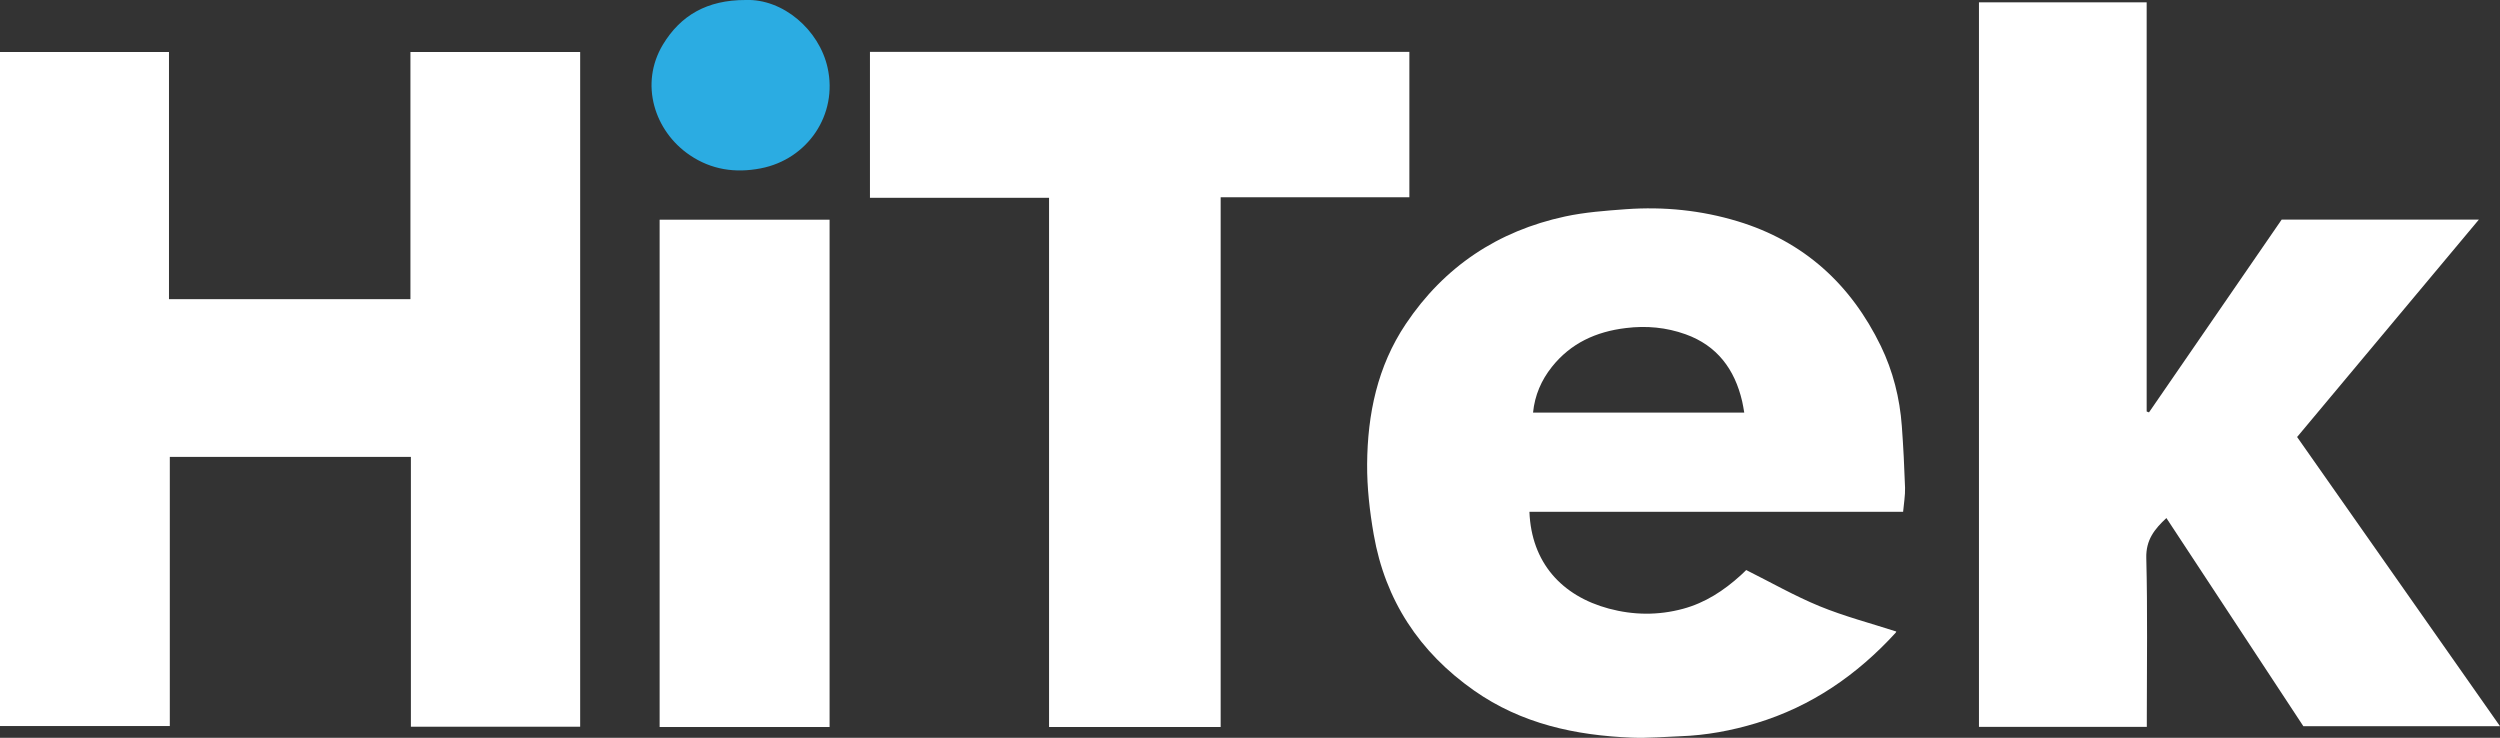
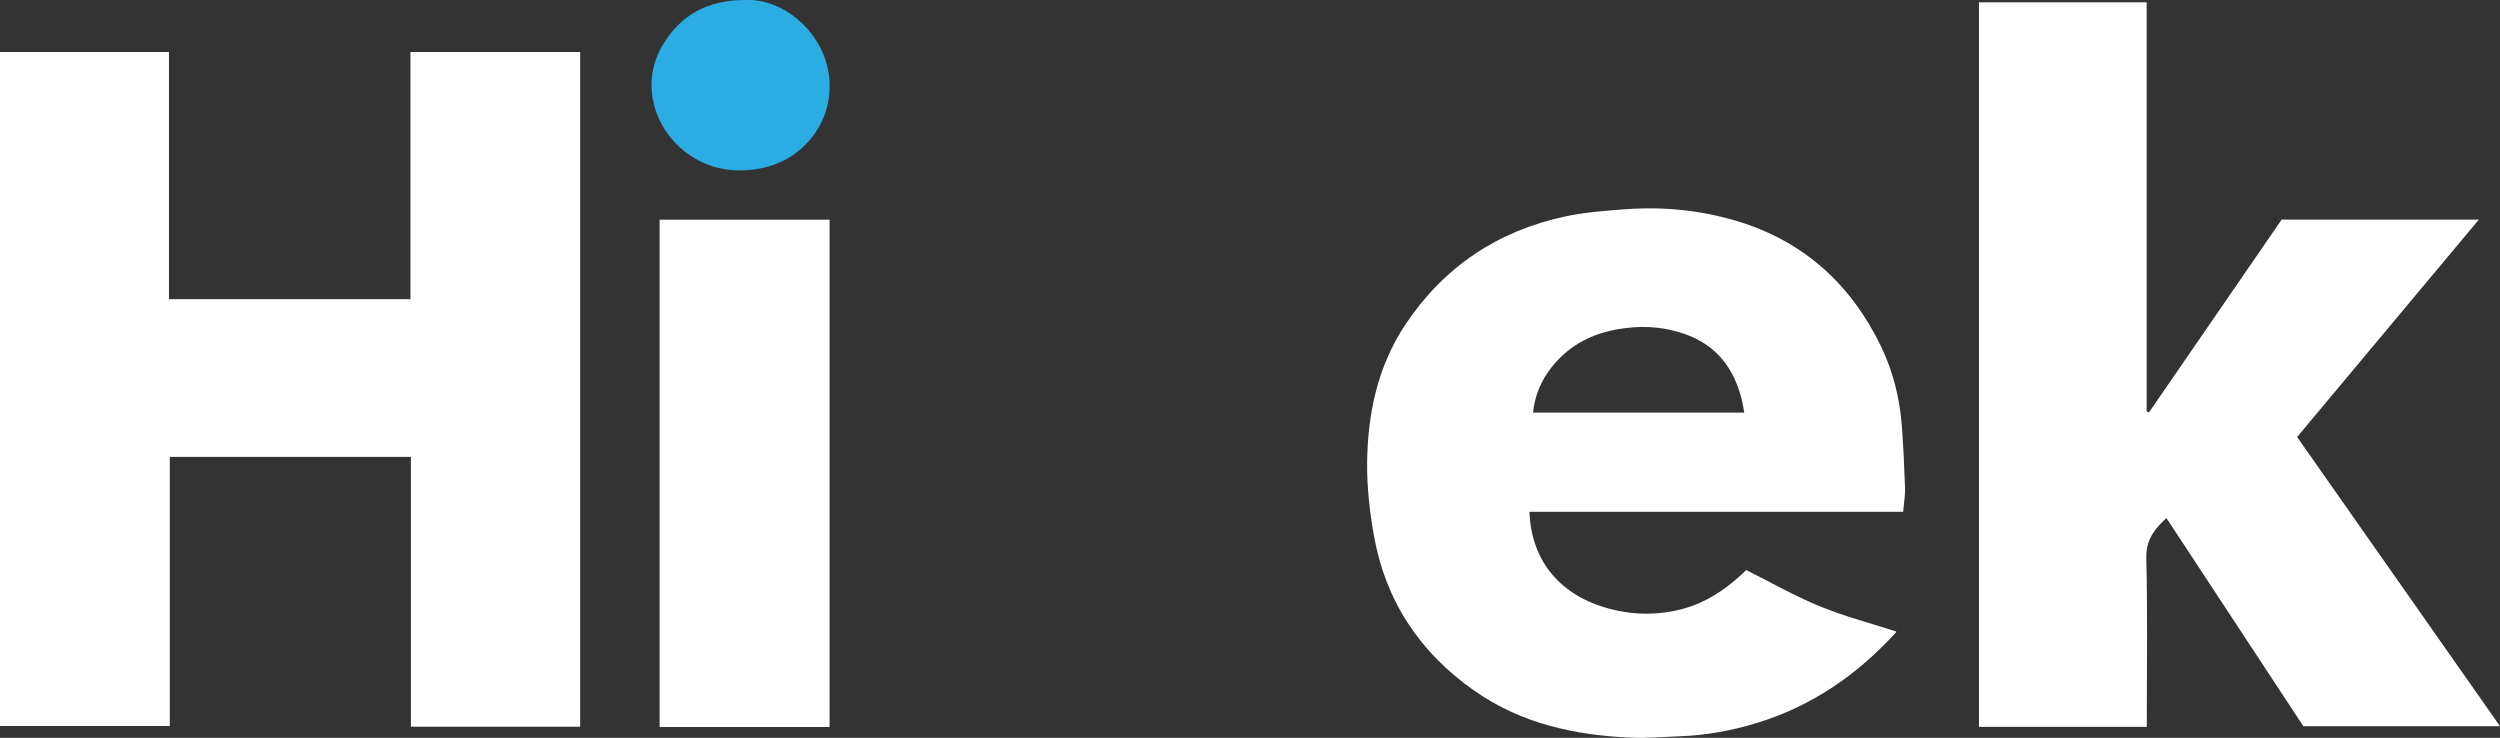
<svg xmlns="http://www.w3.org/2000/svg" id="Layer_1" data-name="Layer 1" viewBox="0 0 333.18 98.33">
  <rect x="0" y="0" width="333.18" height="98.33" fill="#333333" stroke="none" />
  <defs>
    <style>
      .cls-1 {
        fill: #2bace2;
      }

      .cls-1, .cls-2 {
        stroke-width: 0px;
      }

      .cls-2 {
        fill: #fff;
      }
    </style>
  </defs>
  <path class="cls-2" d="M54.69,6.93h22.63v89.92h-22.56v-35.96H22.63v35.87H0V6.93h22.52v32.94h32.18V6.93Z" />
  <path class="cls-2" d="M263.73.31h22.36v54.53c.1.04.2.08.31.12,5.89-8.55,11.77-17.11,17.68-25.69h26.28c-8.15,9.75-16.17,19.34-24.22,28.97,9,12.82,17.94,25.57,27.04,38.54h-26.21c-5.95-9.05-12.09-18.38-18.25-27.74-1.6,1.49-2.74,2.92-2.68,5.33.18,7.05.07,14.11.07,21.17,0,.41,0,.83,0,1.33h-22.37V.31Z" />
  <path class="cls-2" d="M253.65,68.21h-49.82c.26,6.76,4.3,11.21,10.58,12.9,3.28.88,6.58.92,9.88.03,2.97-.8,5.45-2.43,7.7-4.47.28-.25.54-.52.73-.7,3.3,1.65,6.45,3.45,9.78,4.82,3.29,1.35,6.77,2.26,10.21,3.37.03-.06,0,.09-.09.19-5.14,5.61-11.21,9.8-18.54,12.02-3.3,1-6.68,1.63-10.14,1.75-2.14.08-4.29.27-6.43.19-7.55-.3-14.74-1.84-21.07-6.29-7.29-5.12-11.83-12.02-13.36-20.78-.54-3.09-.9-6.26-.88-9.39.05-6.64,1.36-13.01,5.15-18.67,5.13-7.66,12.28-12.4,21.23-14.33,2.65-.57,5.41-.77,8.12-.97,5.05-.36,10.03.14,14.88,1.61,8.84,2.68,15.09,8.41,19.08,16.62,1.62,3.34,2.53,6.95,2.8,10.67.2,2.74.34,5.48.43,8.22.03,1.04-.16,2.08-.26,3.22ZM204.31,54.99h28.15c-.1-.57-.17-1.04-.28-1.51-.99-4.26-3.33-7.42-7.54-8.93-2.57-.92-5.21-1.17-7.96-.83-3.98.48-7.35,2.02-9.86,5.18-1.39,1.75-2.28,3.76-2.51,6.1Z" />
-   <path class="cls-2" d="M162.68,26.29v70.6h-22.87V26.36h-23.87V6.91h71.89v19.38h-25.14Z" />
  <path class="cls-2" d="M87.91,29.28h22.65v67.61h-22.65V29.28Z" />
  <path class="cls-1" d="M99.38,0c4.97-.18,9.78,3.96,10.91,9,1.41,6.28-2.66,12.24-8.92,13.44-3.37.65-6.56.19-9.45-1.77-4.7-3.19-6.72-9.49-3.57-14.73C90.71,2.04,94.24-.01,99.38,0Z" />
</svg>